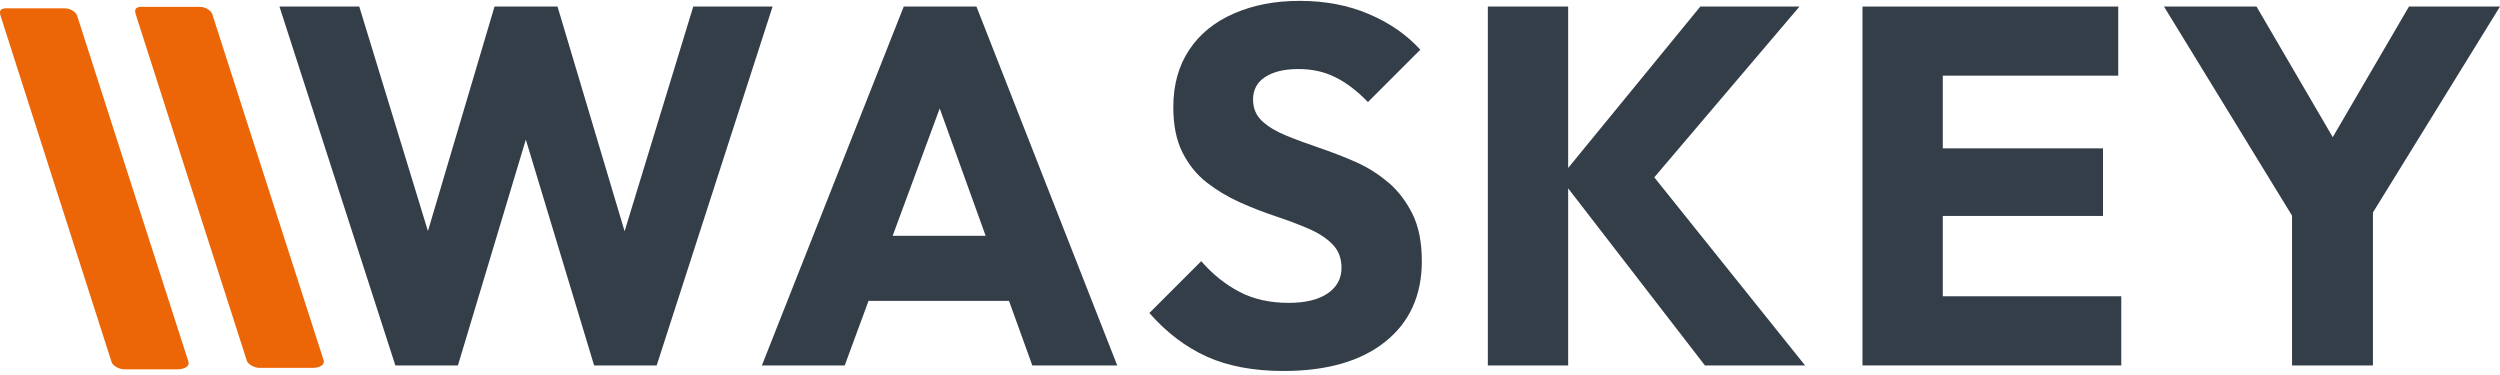
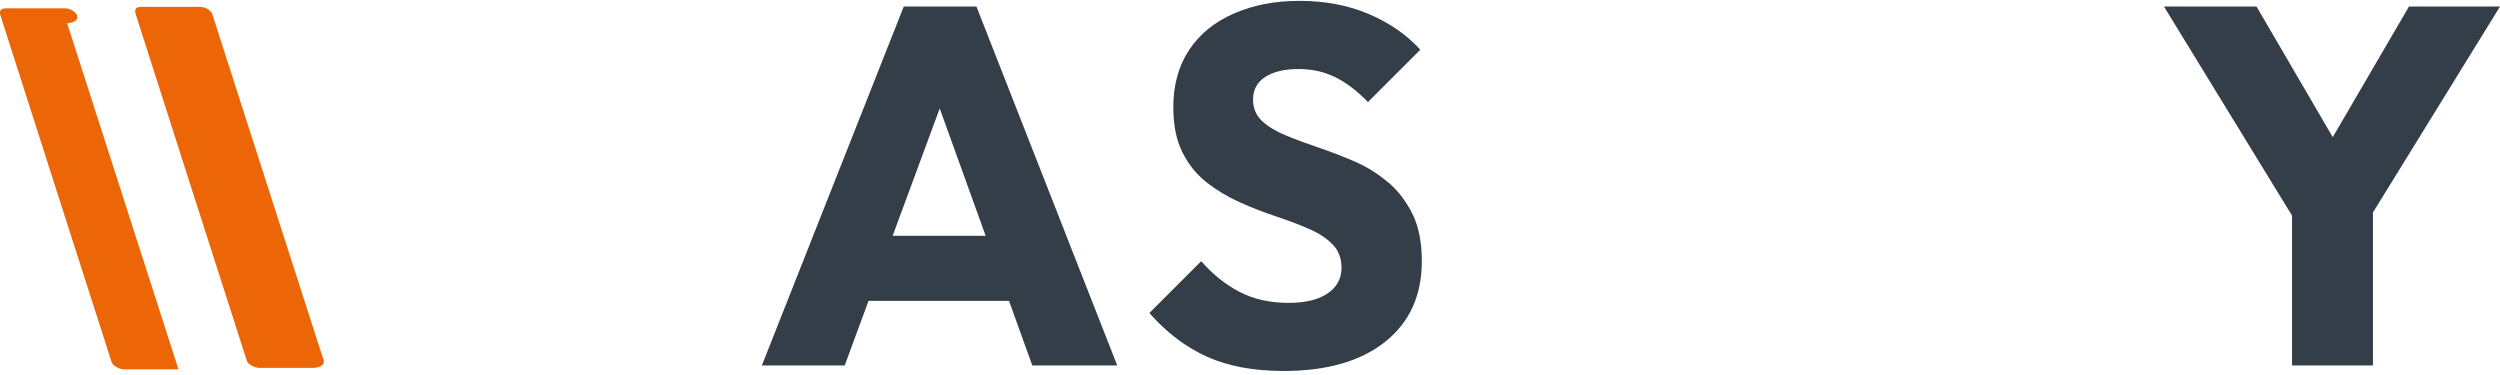
<svg xmlns="http://www.w3.org/2000/svg" id="Ebene_1" viewBox="0 0 396.85 59.53">
  <defs>
    <style>.cls-1{fill:#ec6608;}.cls-2{fill:#343e49;}</style>
  </defs>
-   <path class="cls-1" d="M28.33,58.63h-8.59c-.88,0-1.83-.62-2-1.08S.09,2.51.09,2.51c-.42-1.36.71-1.19,1.59-1.19h8.59c.88,0,1.8.57,1.98,1.19s17.67,54.93,17.67,54.93c.19.72-.6,1.12-1.59,1.19Z" />
+   <path class="cls-1" d="M28.33,58.63h-8.59c-.88,0-1.83-.62-2-1.08S.09,2.51.09,2.51c-.42-1.36.71-1.19,1.59-1.19h8.59c.88,0,1.8.57,1.98,1.19c.19.72-.6,1.12-1.59,1.19Z" />
  <path class="cls-1" d="M49.79,58.4h-8.59c-.88,0-1.83-.62-2-1.08S21.55,2.28,21.55,2.28c-.42-1.36.71-1.19,1.59-1.19h8.59c.88,0,1.8.57,1.98,1.19s17.67,54.93,17.67,54.93c.19.72-.6,1.12-1.59,1.19Z" />
-   <polygon class="cls-2" points="110.05 1.04 99.15 36.71 88.5 1.04 78.5 1.04 67.93 36.68 57.03 1.04 44.36 1.04 62.76 58.01 72.69 58.01 83.47 22.16 94.31 58.01 104.24 58.01 122.64 1.04 110.05 1.04" />
  <path class="cls-2" d="M143.46,1.04l-22.52,56.97h13.15l3.78-10.25h22.3l3.7,10.25h13.48L155,1.04h-11.54ZM141.7,37.43l7.47-20.22,7.29,20.22h-14.76Z" />
  <path class="cls-2" d="M220.36,28.96c-1.56-1.34-3.3-2.43-5.2-3.27-1.91-.83-3.82-1.57-5.73-2.22s-3.66-1.29-5.24-1.94c-1.59-.65-2.87-1.41-3.83-2.3s-1.45-2.03-1.45-3.43c0-1.56.65-2.76,1.94-3.59,1.29-.83,3.04-1.25,5.25-1.25s4.1.43,5.85,1.29c1.75.86,3.48,2.18,5.2,3.95l8.31-8.31c-2.15-2.37-4.87-4.25-8.15-5.65-3.28-1.4-6.94-2.1-10.97-2.1s-7.34.66-10.41,1.98c-3.07,1.32-5.45,3.24-7.14,5.77-1.69,2.53-2.54,5.57-2.54,9.12,0,2.85.48,5.25,1.45,7.18s2.25,3.52,3.83,4.76c1.59,1.24,3.34,2.29,5.24,3.15,1.91.86,3.81,1.6,5.69,2.22,1.88.62,3.63,1.28,5.25,1.98s2.89,1.53,3.83,2.5c.94.97,1.41,2.21,1.41,3.71,0,1.72-.74,3.08-2.22,4.08-1.48,1-3.54,1.49-6.17,1.49-2.96,0-5.56-.58-7.79-1.74-2.23-1.16-4.26-2.78-6.09-4.88l-8.23,8.23c2.74,3.12,5.8,5.43,9.16,6.94,3.36,1.51,7.41,2.26,12.14,2.26,6.89,0,12.27-1.55,16.14-4.64,3.87-3.09,5.81-7.36,5.81-12.79,0-3.01-.5-5.51-1.49-7.51-1-1.99-2.27-3.66-3.83-5Z" />
-   <polygon class="cls-2" points="285.65 1.04 269.91 1.04 248.93 26.66 248.93 1.04 236.18 1.04 236.18 58.01 248.93 58.01 248.93 29.9 270.64 58.01 286.54 58.01 262.6 28.15 285.65 1.04" />
-   <polygon class="cls-2" points="308.4 34.28 333.83 34.28 333.83 23.55 308.4 23.55 308.4 12.01 336.25 12.01 336.25 1.04 308.4 1.04 305.42 1.04 295.65 1.04 295.65 58.01 305.42 58.01 308.4 58.01 336.73 58.01 336.73 47.03 308.4 47.03 308.4 34.28" />
  <polygon class="cls-2" points="396.85 1.04 382.4 1.04 370.3 21.77 358.2 1.04 343.51 1.04 363.84 34.23 363.84 58.01 376.68 58.01 376.68 33.73 396.85 1.04" />
</svg>